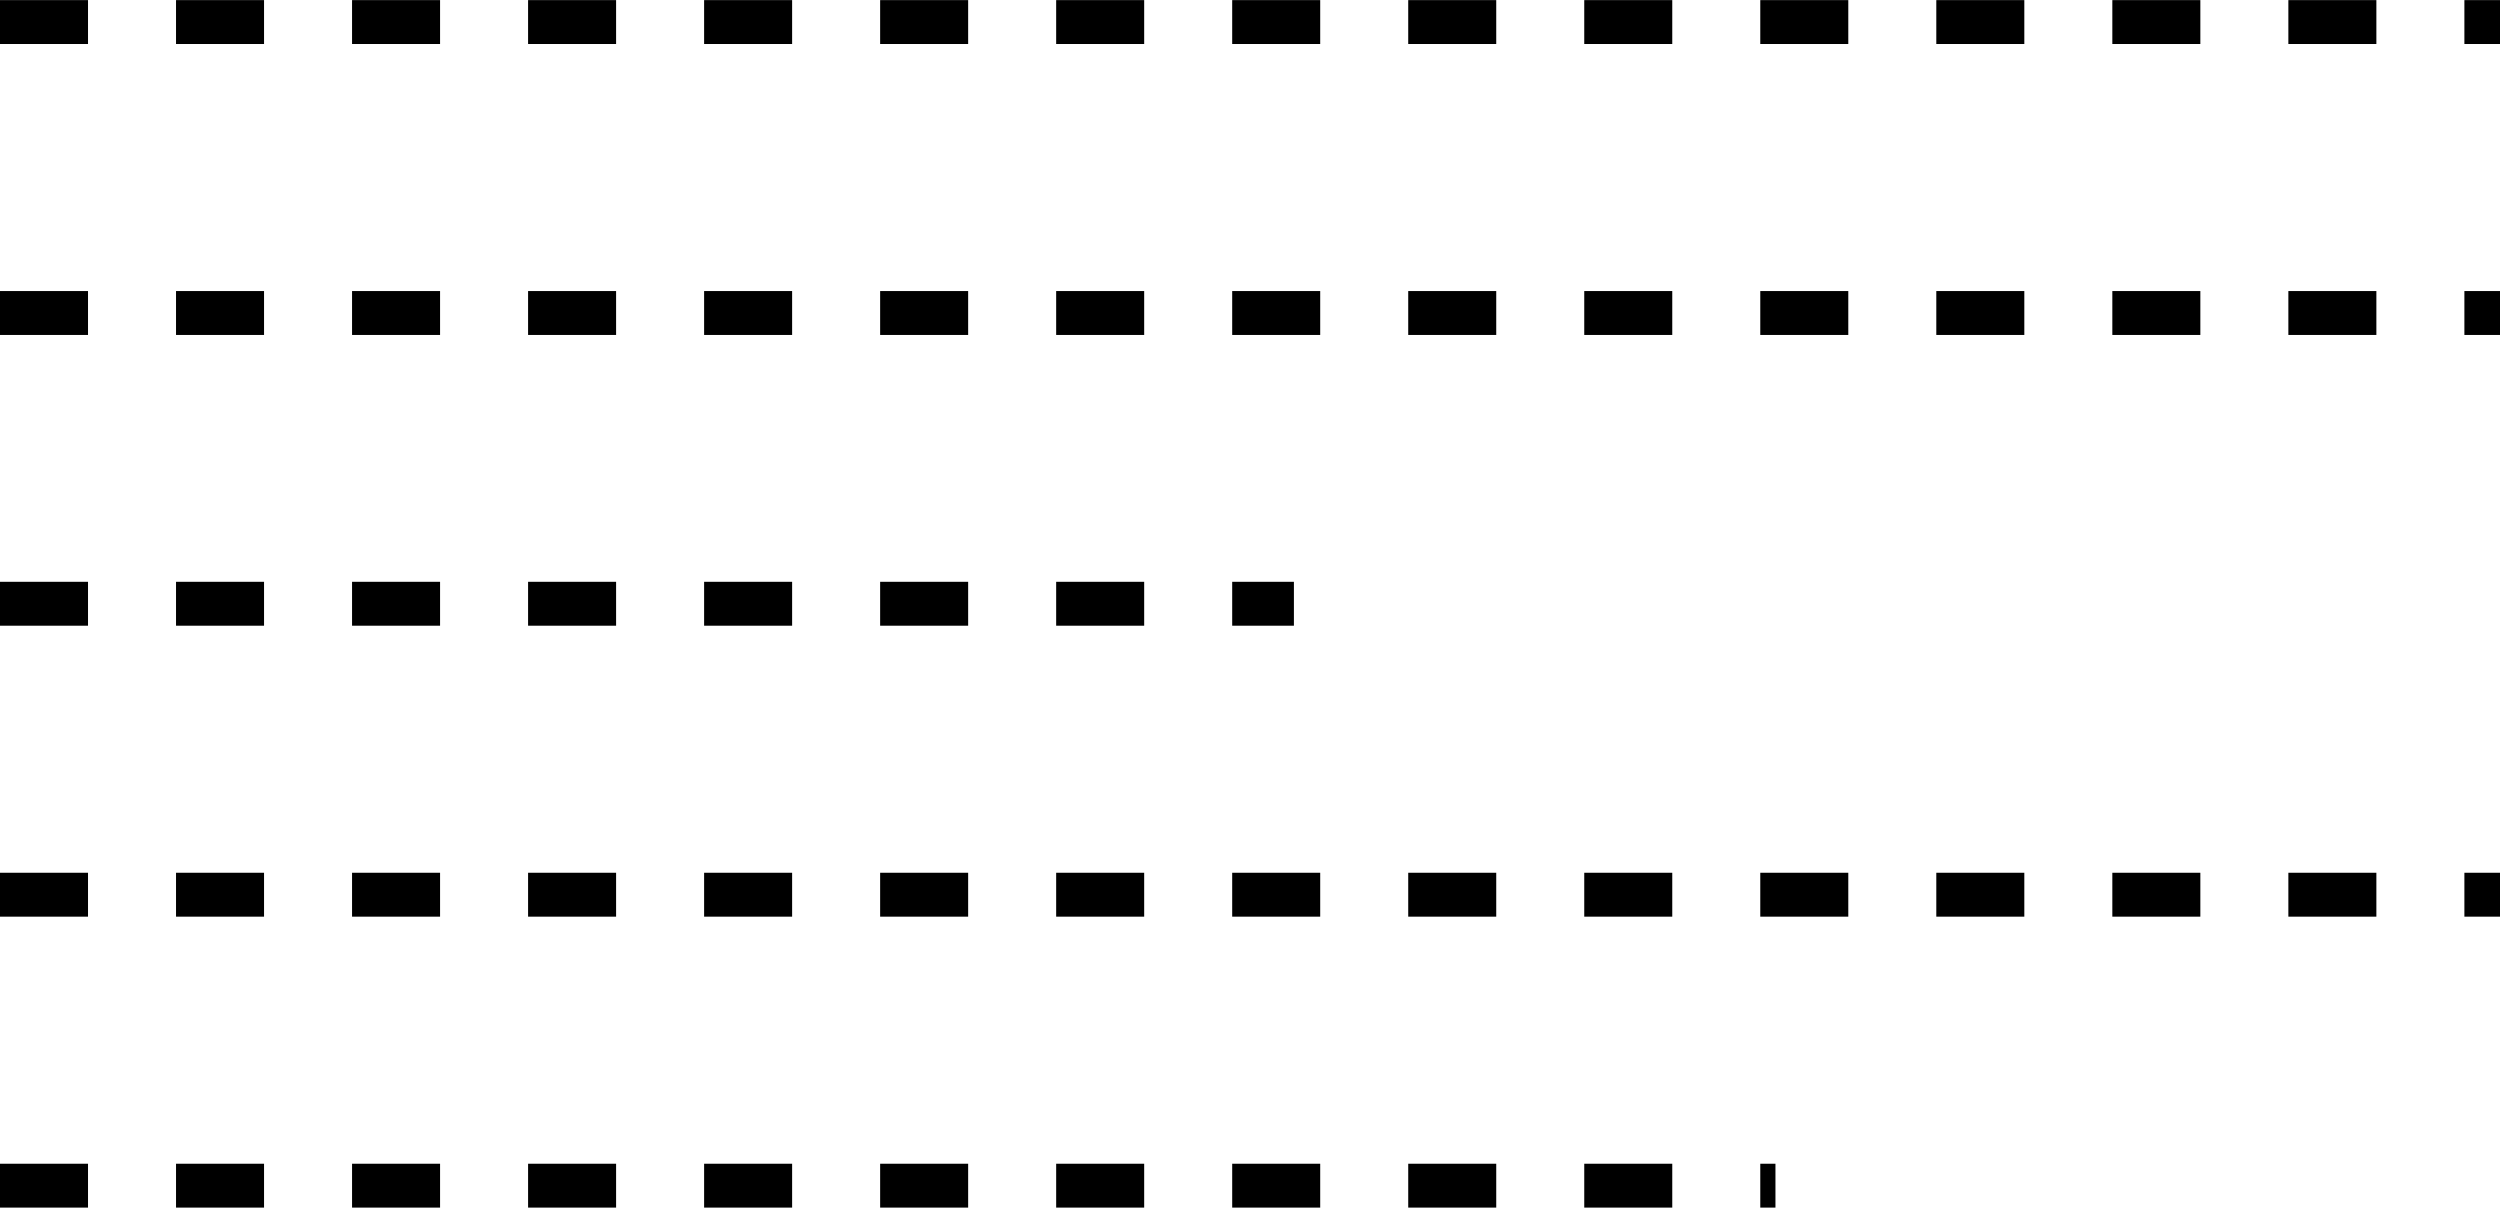
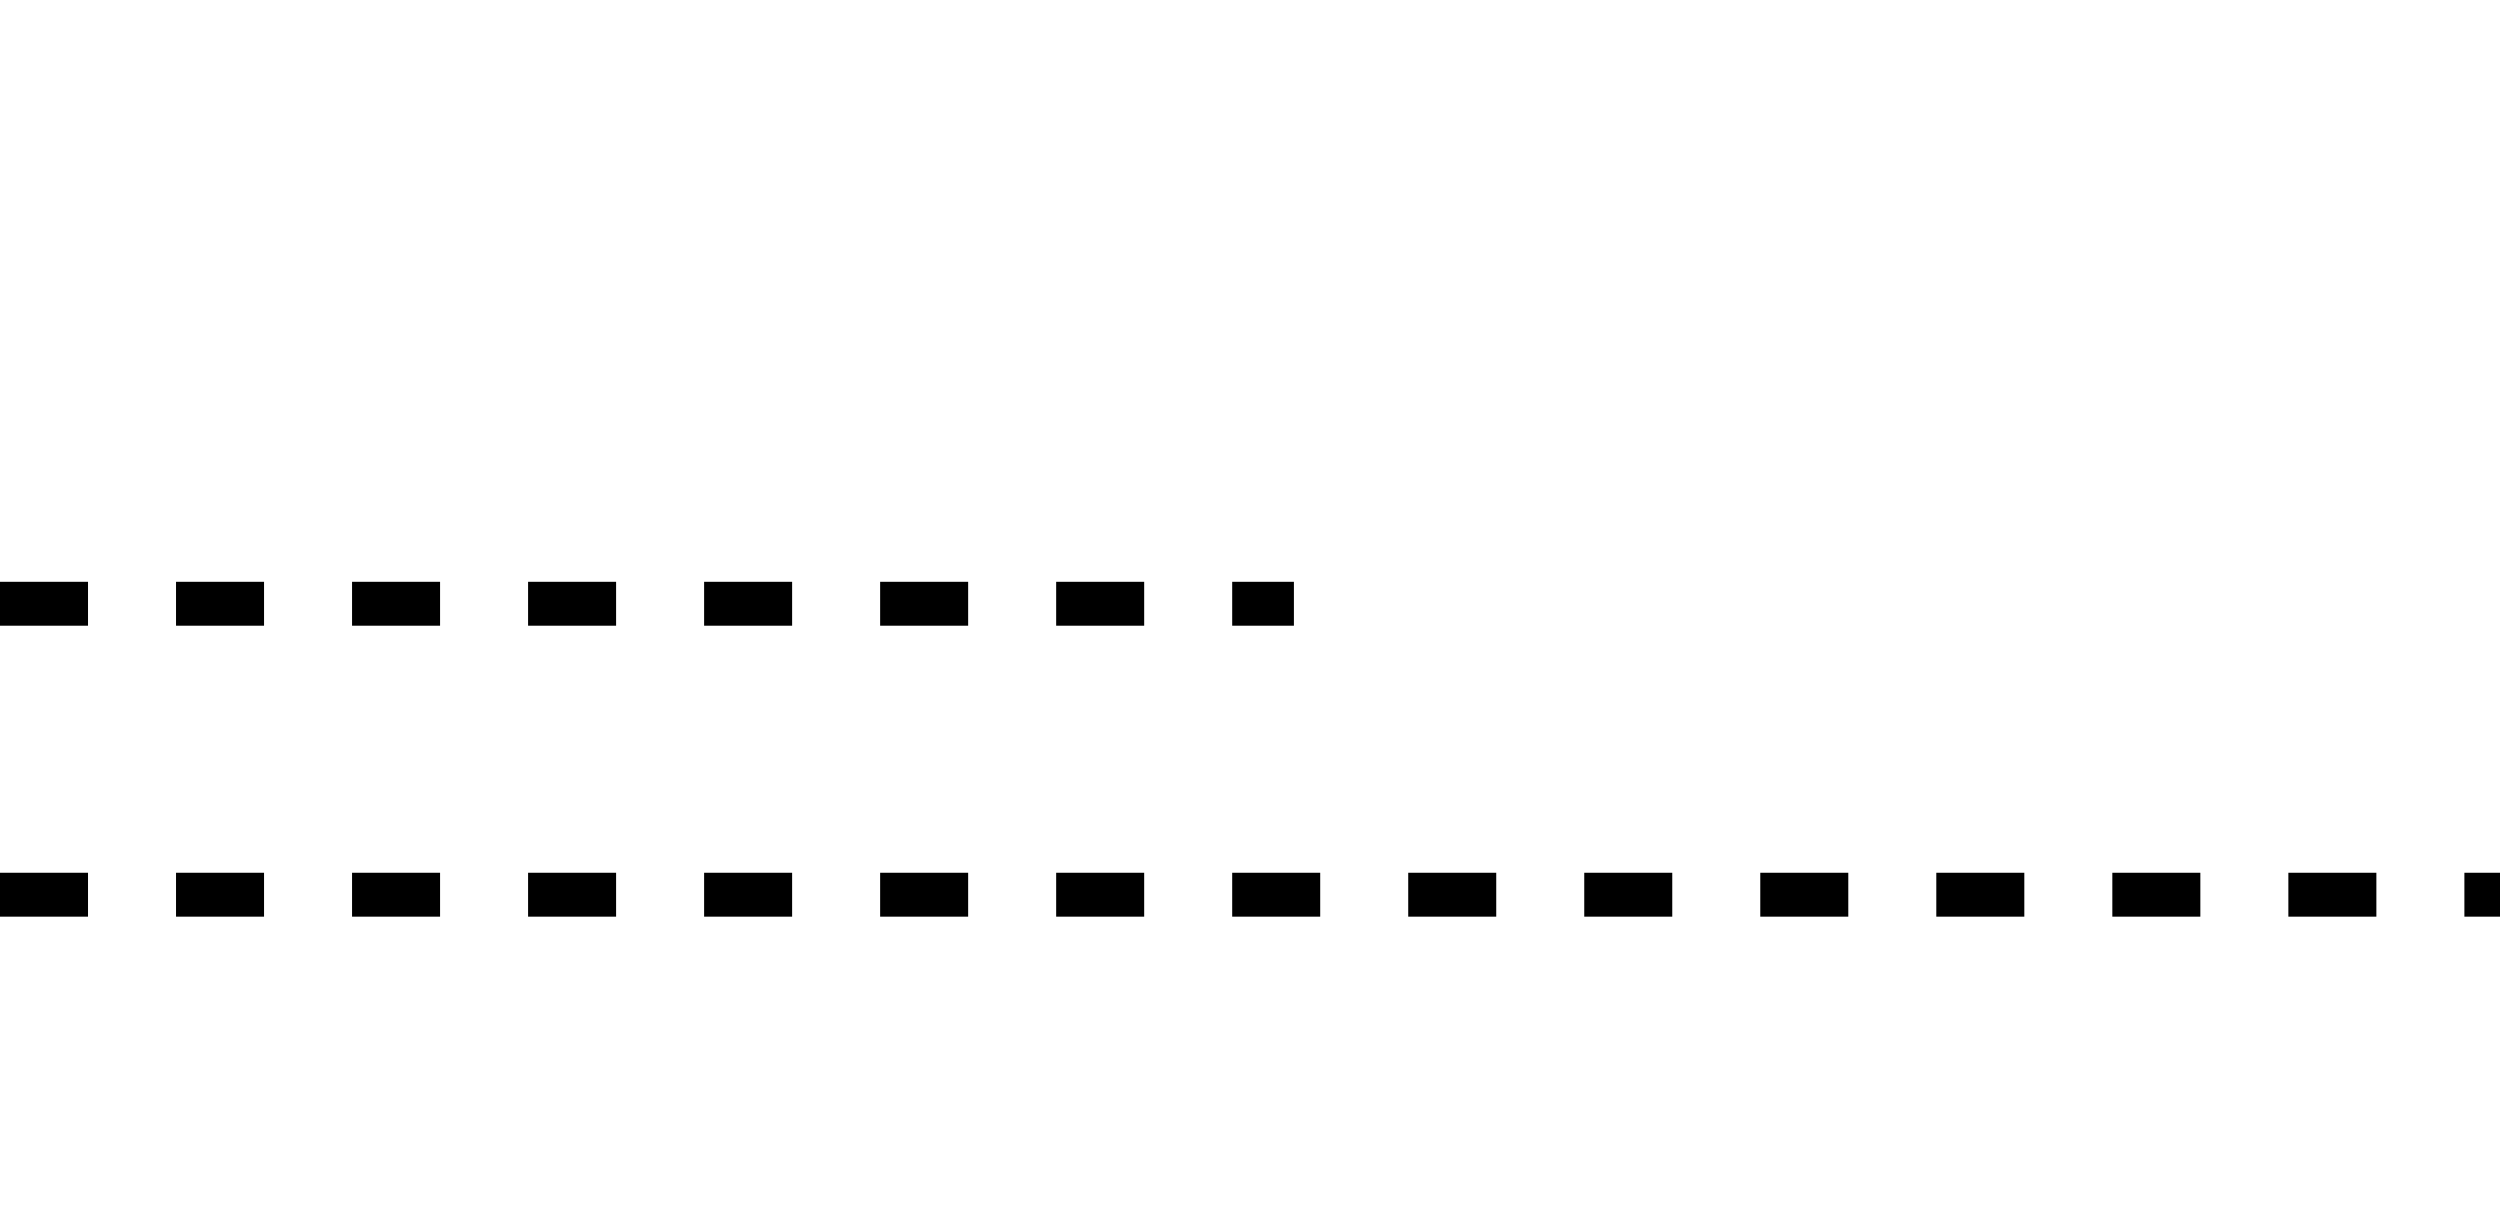
<svg xmlns="http://www.w3.org/2000/svg" id="Layer_1" data-name="Layer 1" viewBox="0 0 123.56 59.69">
  <defs>
    <style>.cls-1{fill:none;stroke:#000;stroke-miterlimit:10;stroke-width:2.17px;stroke-dasharray:4.35 4.35;}</style>
  </defs>
  <g id="Group_752" data-name="Group 752">
-     <line id="Line_1051" data-name="Line 1051" class="cls-1" y1="1.09" x2="123.56" y2="1.09" />
-     <line id="Line_1052" data-name="Line 1052" class="cls-1" y1="15.47" x2="123.56" y2="15.47" />
    <line id="Line_1053" data-name="Line 1053" class="cls-1" y1="29.84" x2="63.95" y2="29.84" />
    <line id="Line_1054" data-name="Line 1054" class="cls-1" y1="44.22" x2="123.56" y2="44.22" />
-     <line id="Line_1055" data-name="Line 1055" class="cls-1" y1="58.6" x2="87.75" y2="58.6" />
  </g>
</svg>